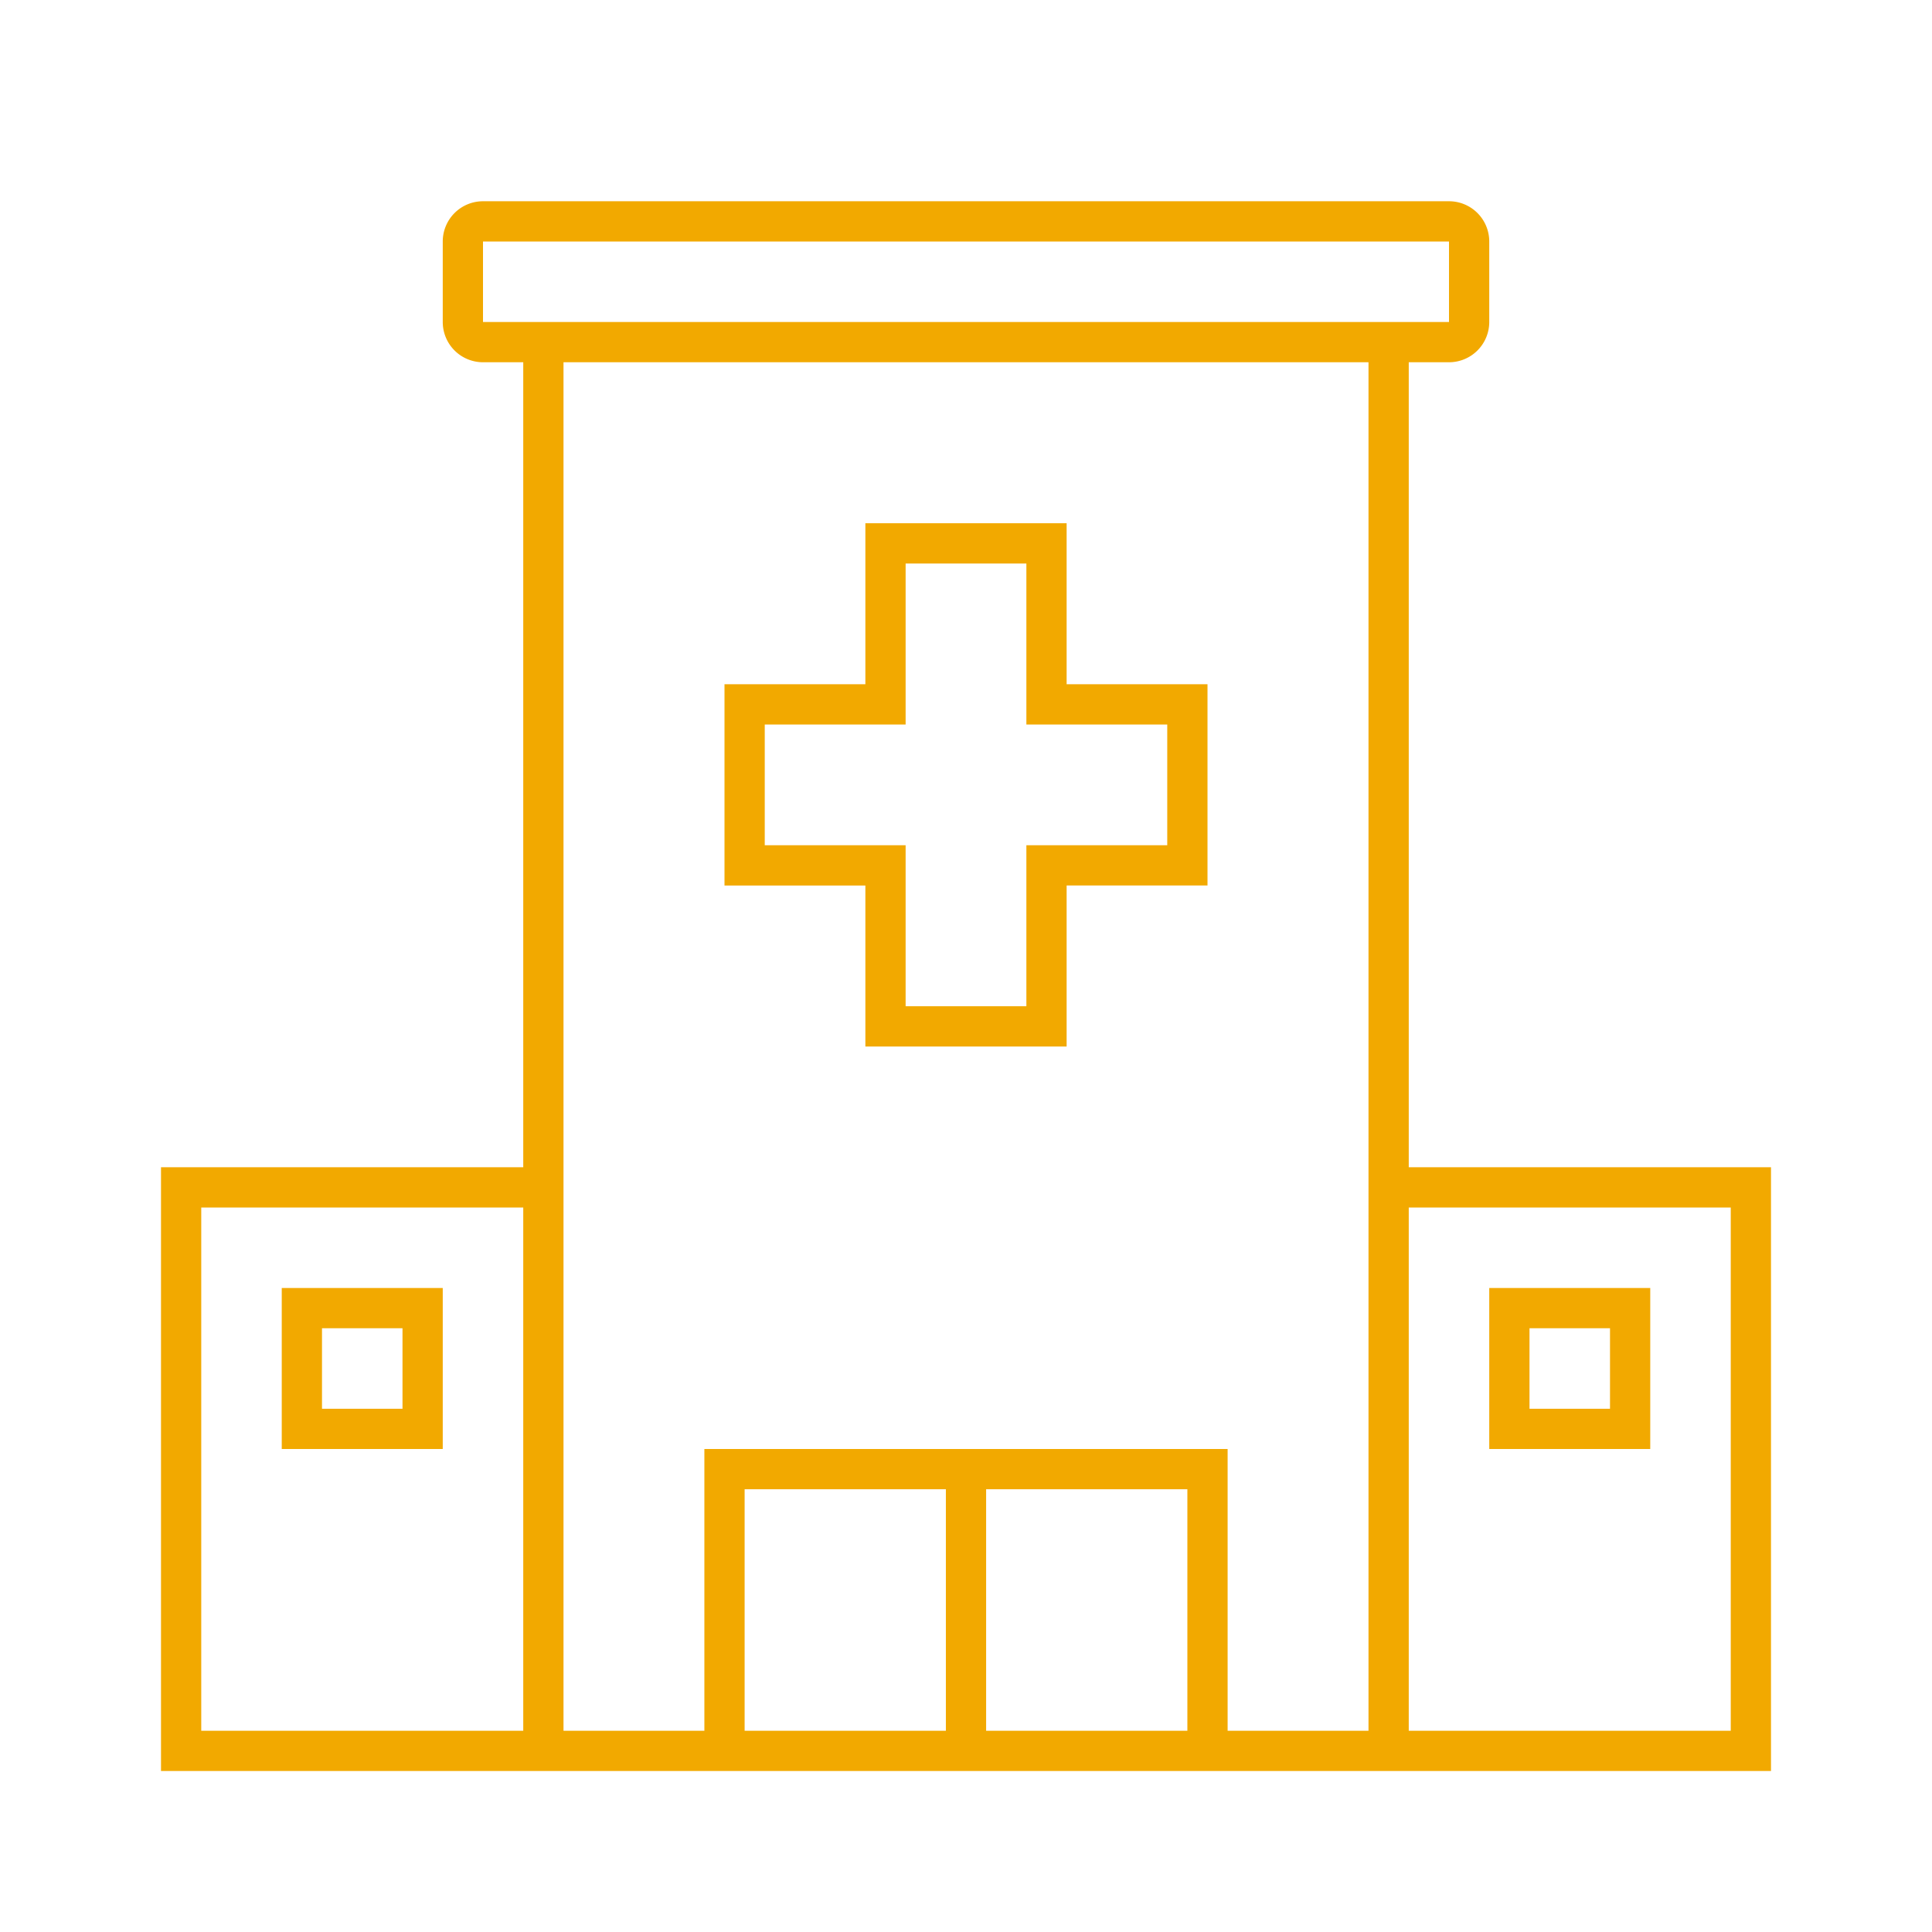
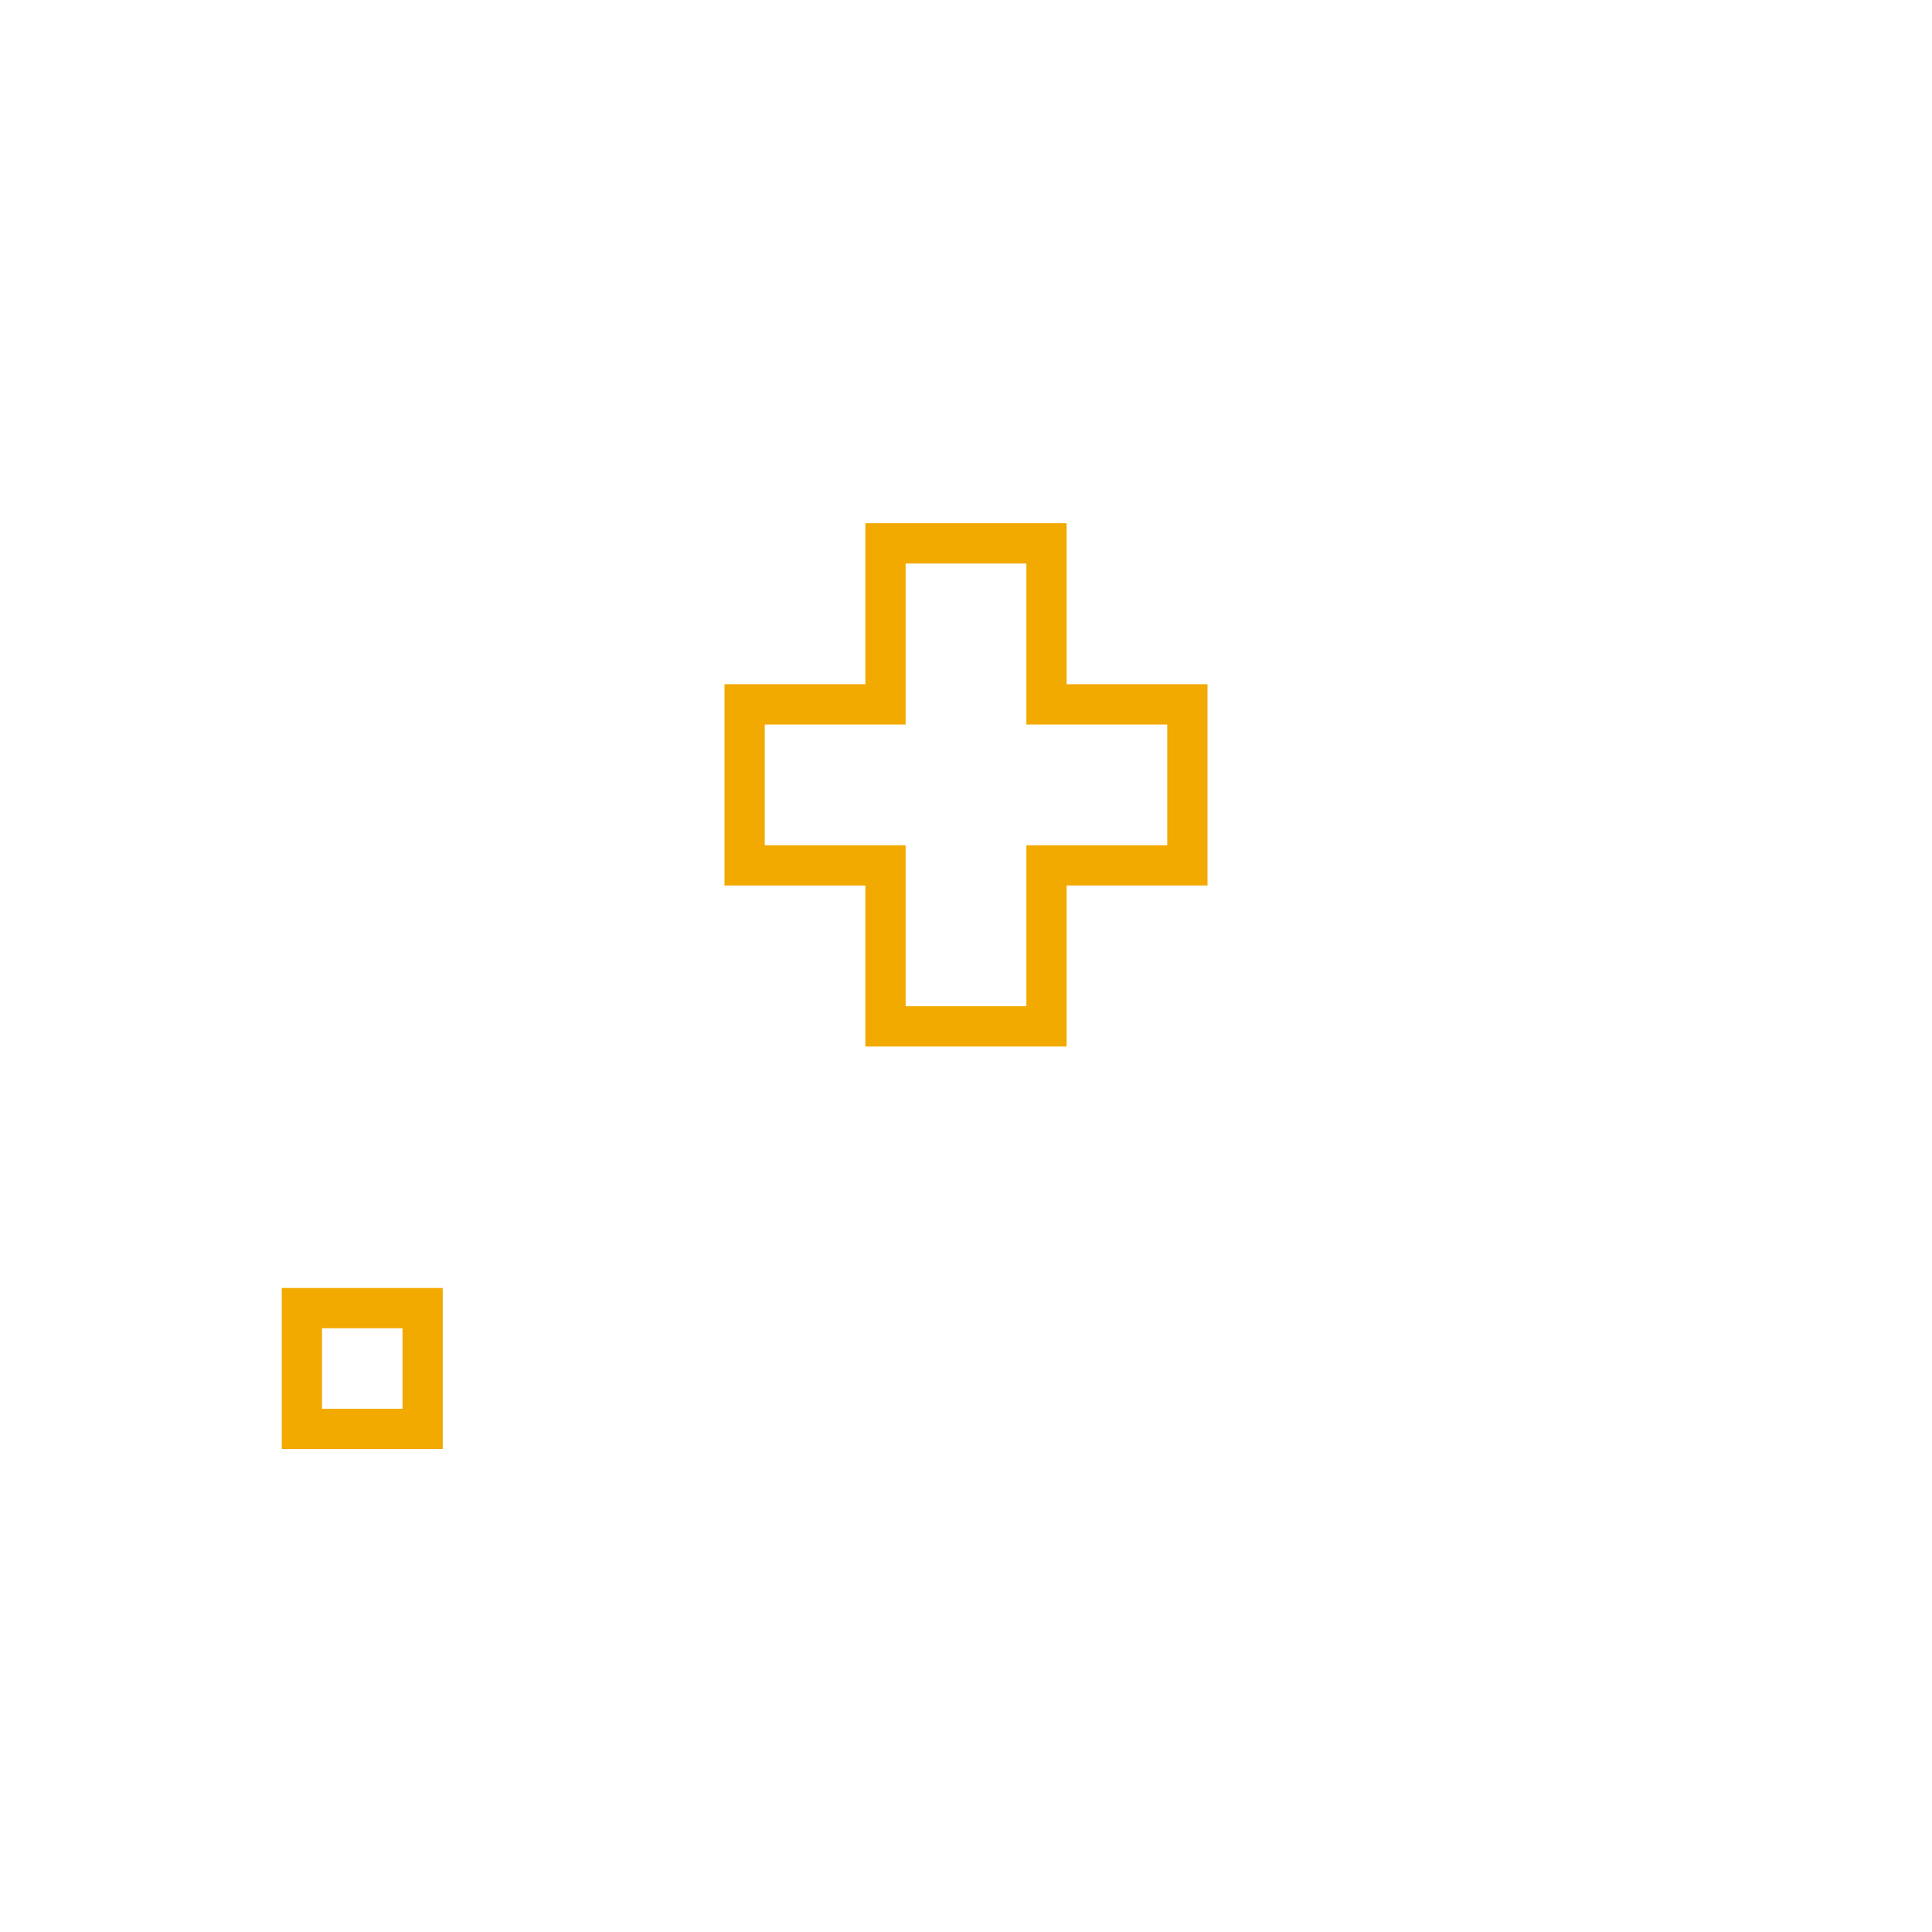
<svg xmlns="http://www.w3.org/2000/svg" style="fill:#F2A900" id="Laag_2" data-name="Laag 2" viewBox="0 0 48 48">
  <path d="M21.5,26h5V22H30V17H26.5V13h-5v4H18v5h3.5ZM19,21V18h3.5V14h3v4H29v3H25.5v4h-3V21H19Z" />
  <path d="M7,36h4V32H7Zm1-3h2v2H8Z" />
-   <path d="M41,32H37v4h4Zm-1,3H38V33h2Z" />
-   <path d="M14,44H44V29H35V9h1a1,1,0,0,0,1-1V6a1,1,0,0,0-1-1H12a1,1,0,0,0-1,1V8a1,1,0,0,0,1,1h1V29H4V44H14Zm4.5-1V37h5v6Zm6,0V37h5v6ZM43,30V43H35V30ZM12,8V6H36V8H12Zm2,1H34V43H30.5V36h-13v7H14V9ZM5,43V30h8V43Z" />
</svg>